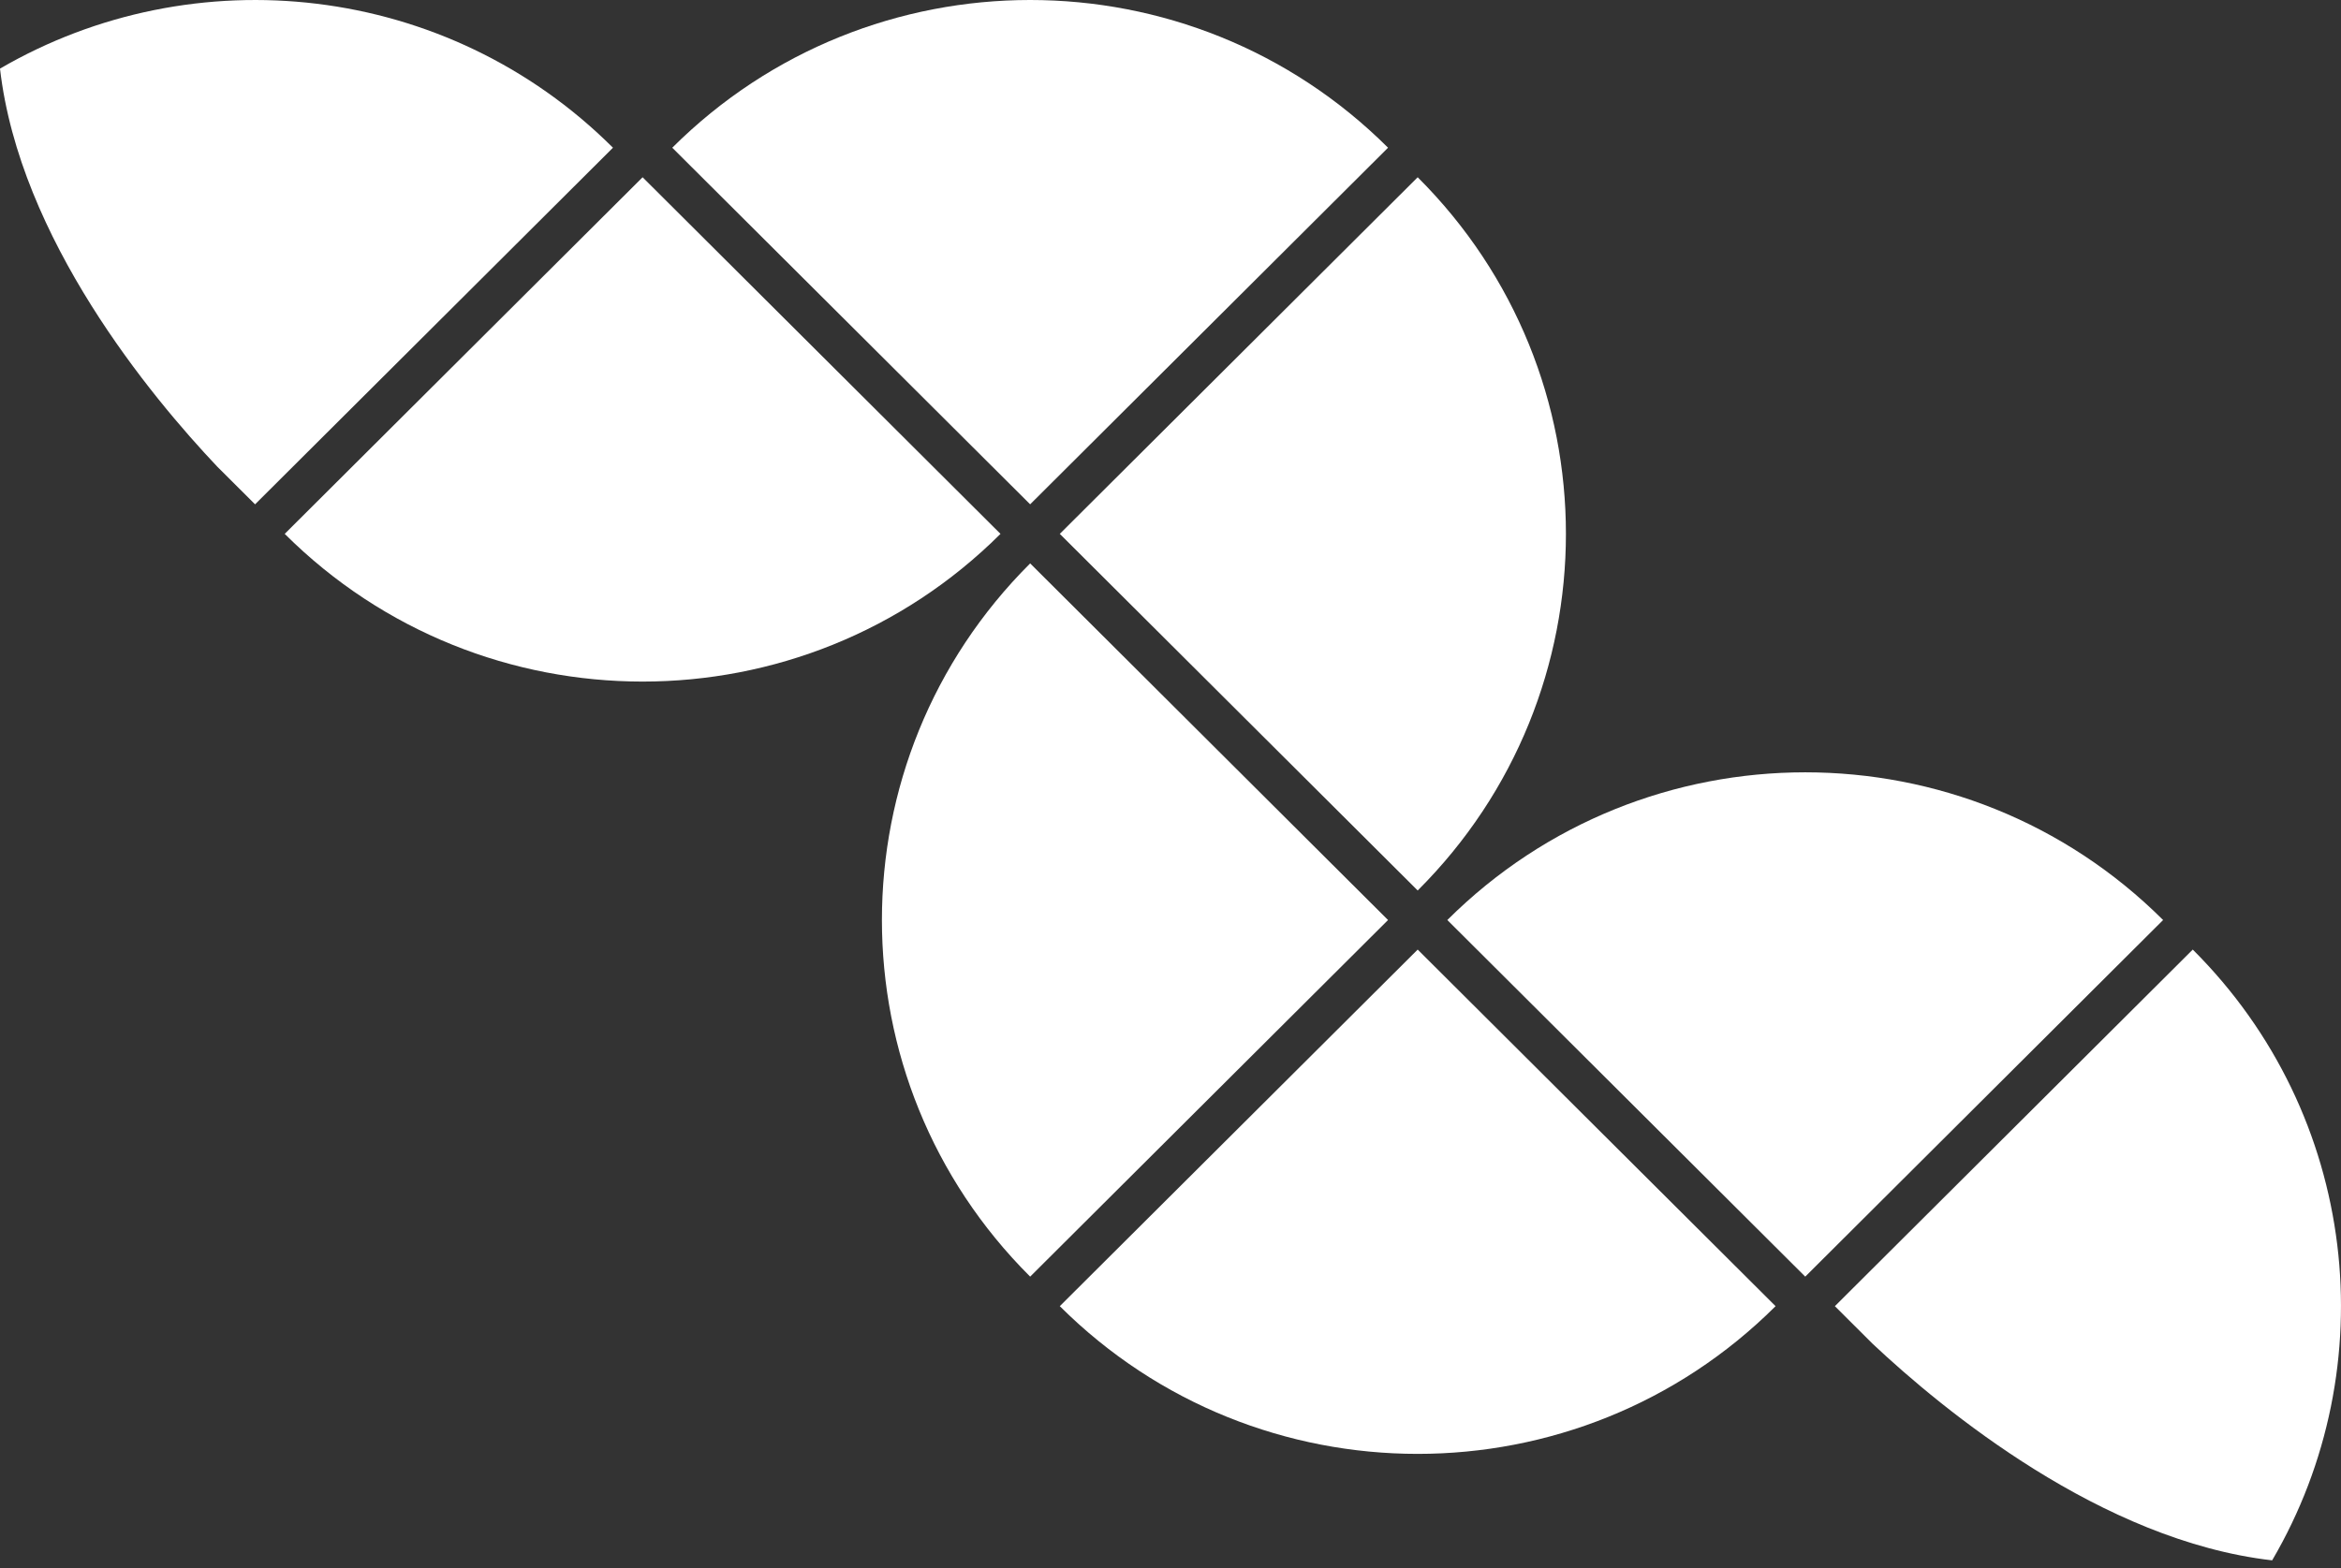
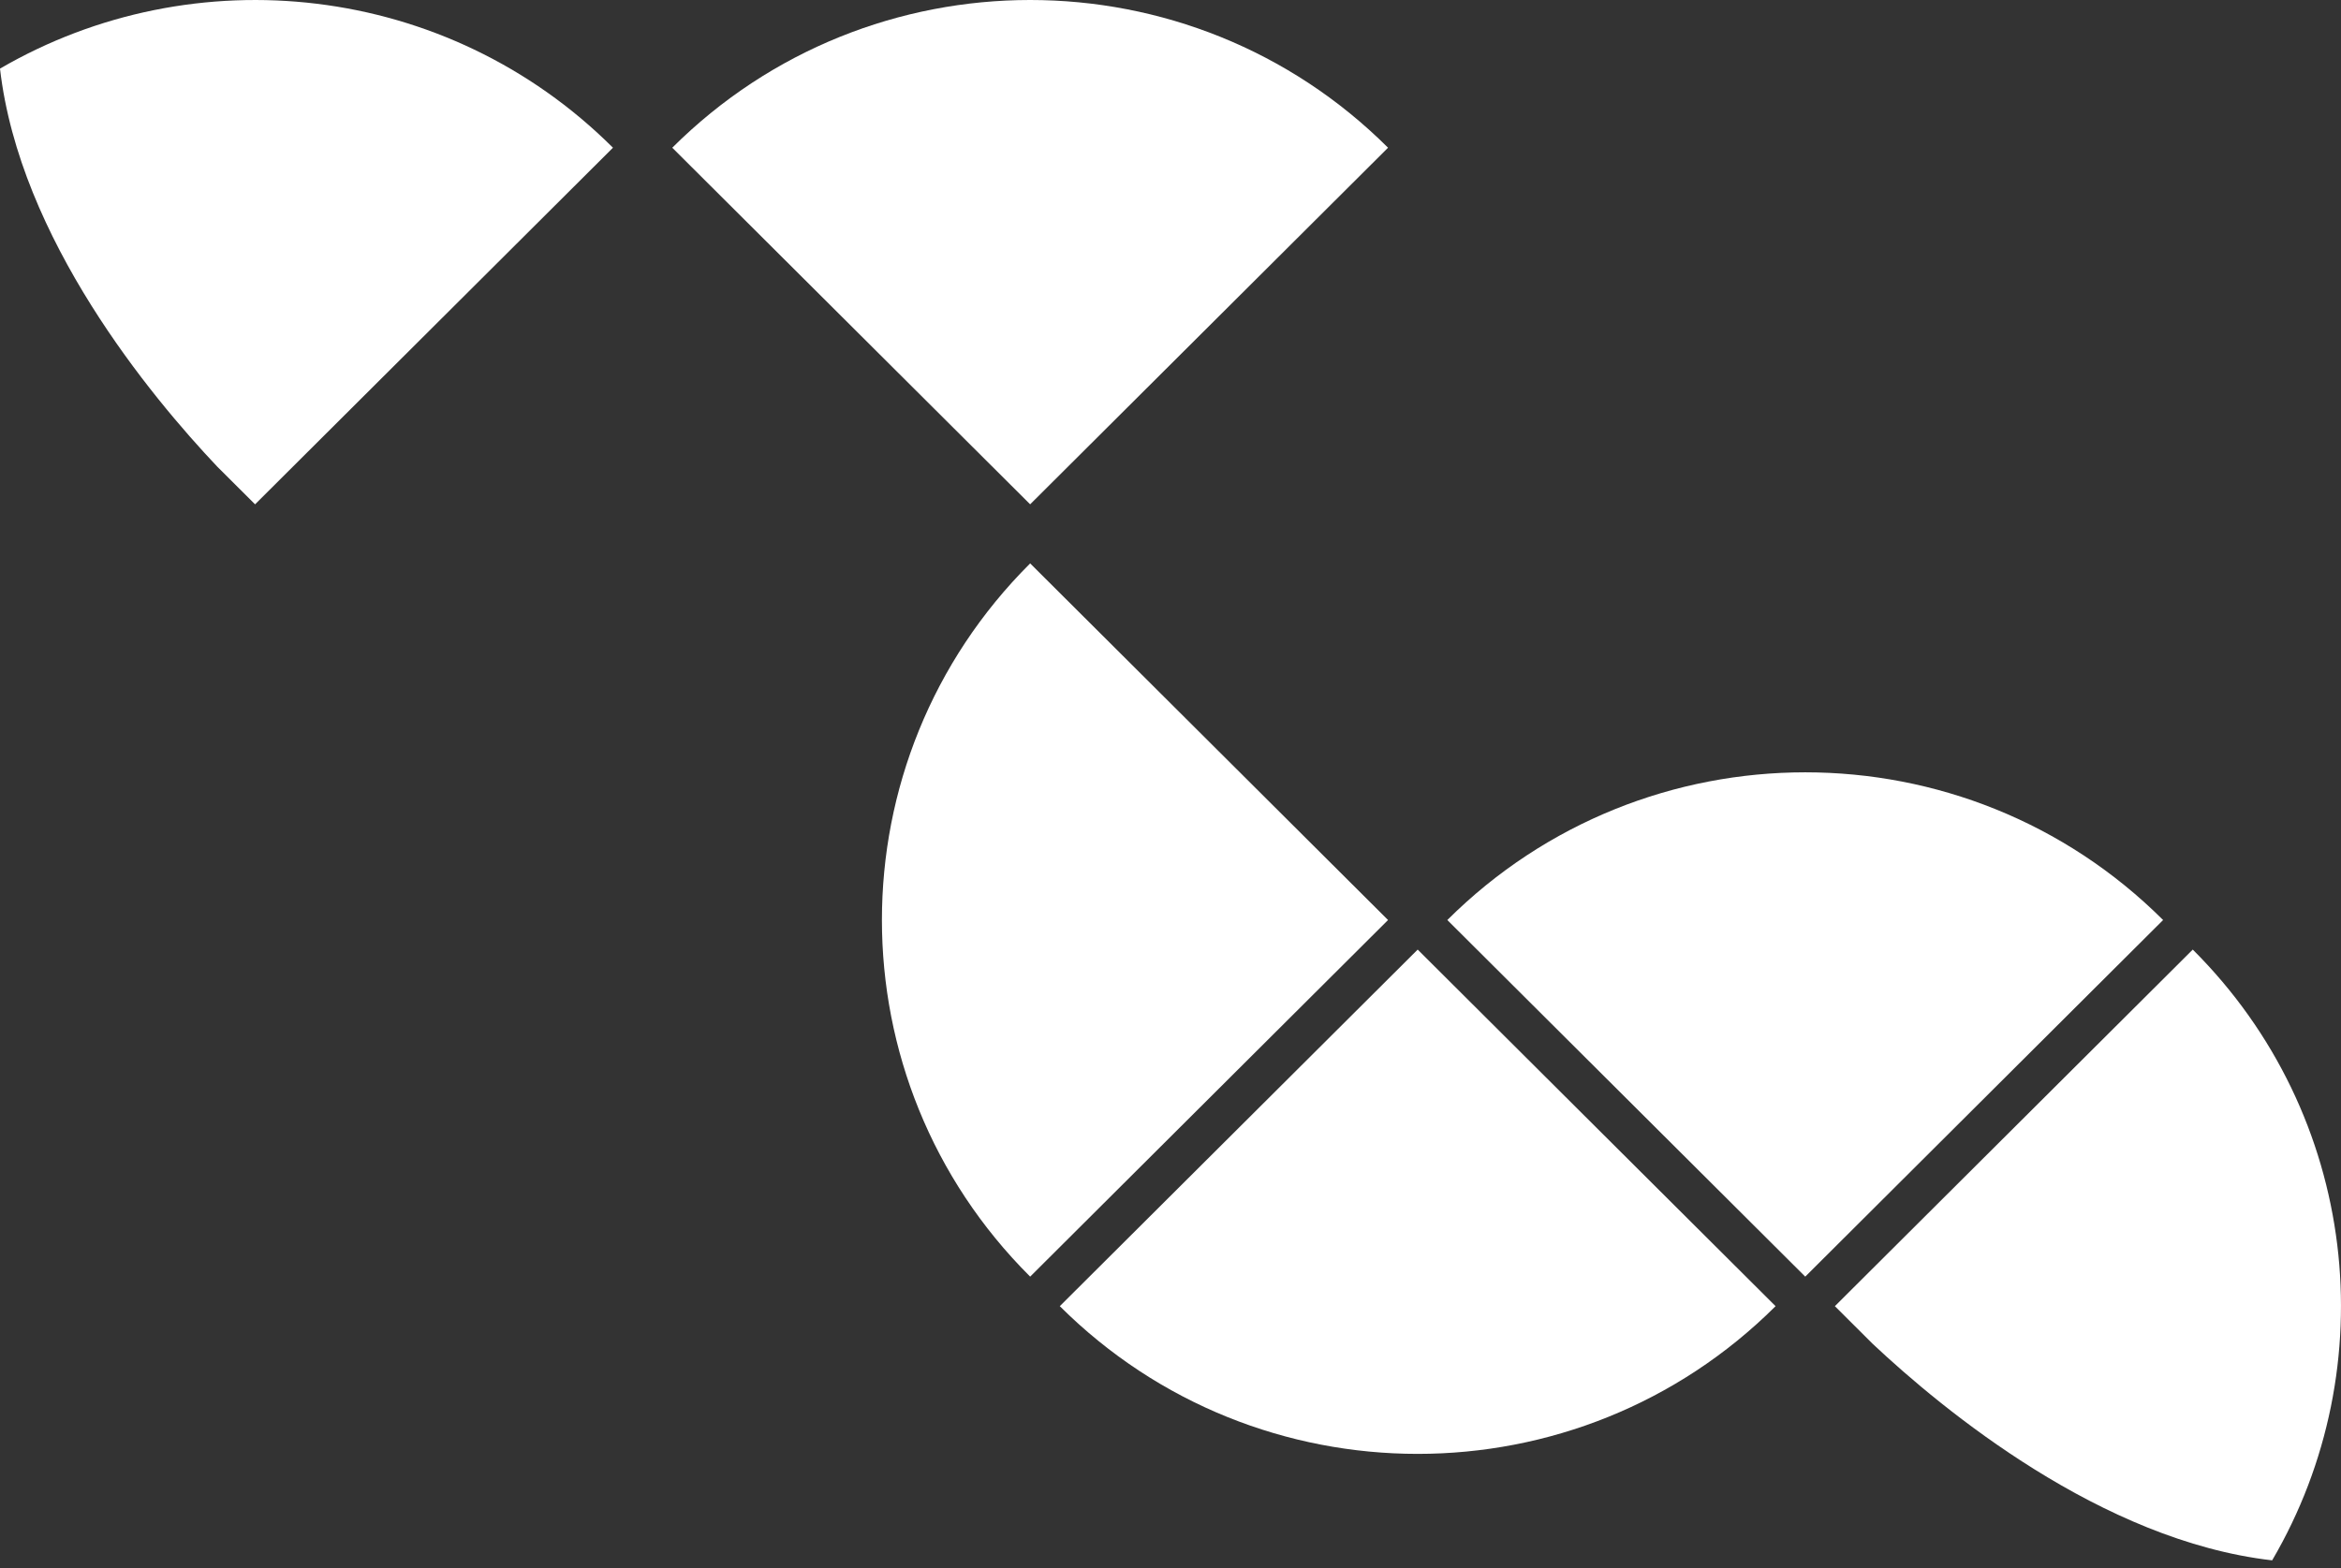
<svg xmlns="http://www.w3.org/2000/svg" width="100" height="67" viewBox="0 0 100 67" fill="none">
  <rect x="0" y="0" width="100" height="67" fill="#333333" stroke="none" />
-   <path d="M12.162 22.812C20.605 31.227 34.295 31.227 42.738 22.812L27.45 7.574L12.162 22.812Z" fill="white" />
-   <path d="M60.559 38.05C69.002 29.634 69.002 15.989 60.559 7.574L45.271 22.812L60.559 38.05Z" fill="white" />
  <path d="M59.293 6.312C50.85 -2.104 37.16 -2.104 28.717 6.312L44.005 21.549L59.293 6.312Z" fill="white" />
  <path d="M79.995 57.422C82.991 60.238 89.77 65.839 97.059 66.673C101.896 58.42 100.766 47.65 93.668 40.575L78.38 55.812L79.995 57.422Z" fill="white" />
  <path d="M9.281 19.94C6.456 16.954 0.836 10.196 0 2.932C8.28 -1.89 19.086 -0.763 26.184 6.312L10.896 21.55L9.281 19.94Z" fill="white" />
  <path d="M44.005 24.074C35.562 32.49 35.562 46.135 44.005 54.55L59.293 39.312L44.005 24.074Z" fill="white" />
  <path d="M75.847 55.812C67.404 64.228 53.714 64.228 45.271 55.812L60.559 40.575L75.847 55.812Z" fill="white" />
  <path d="M61.825 39.312C70.269 30.897 83.959 30.897 92.401 39.312L77.114 54.55L61.825 39.312Z" fill="white" />
</svg>